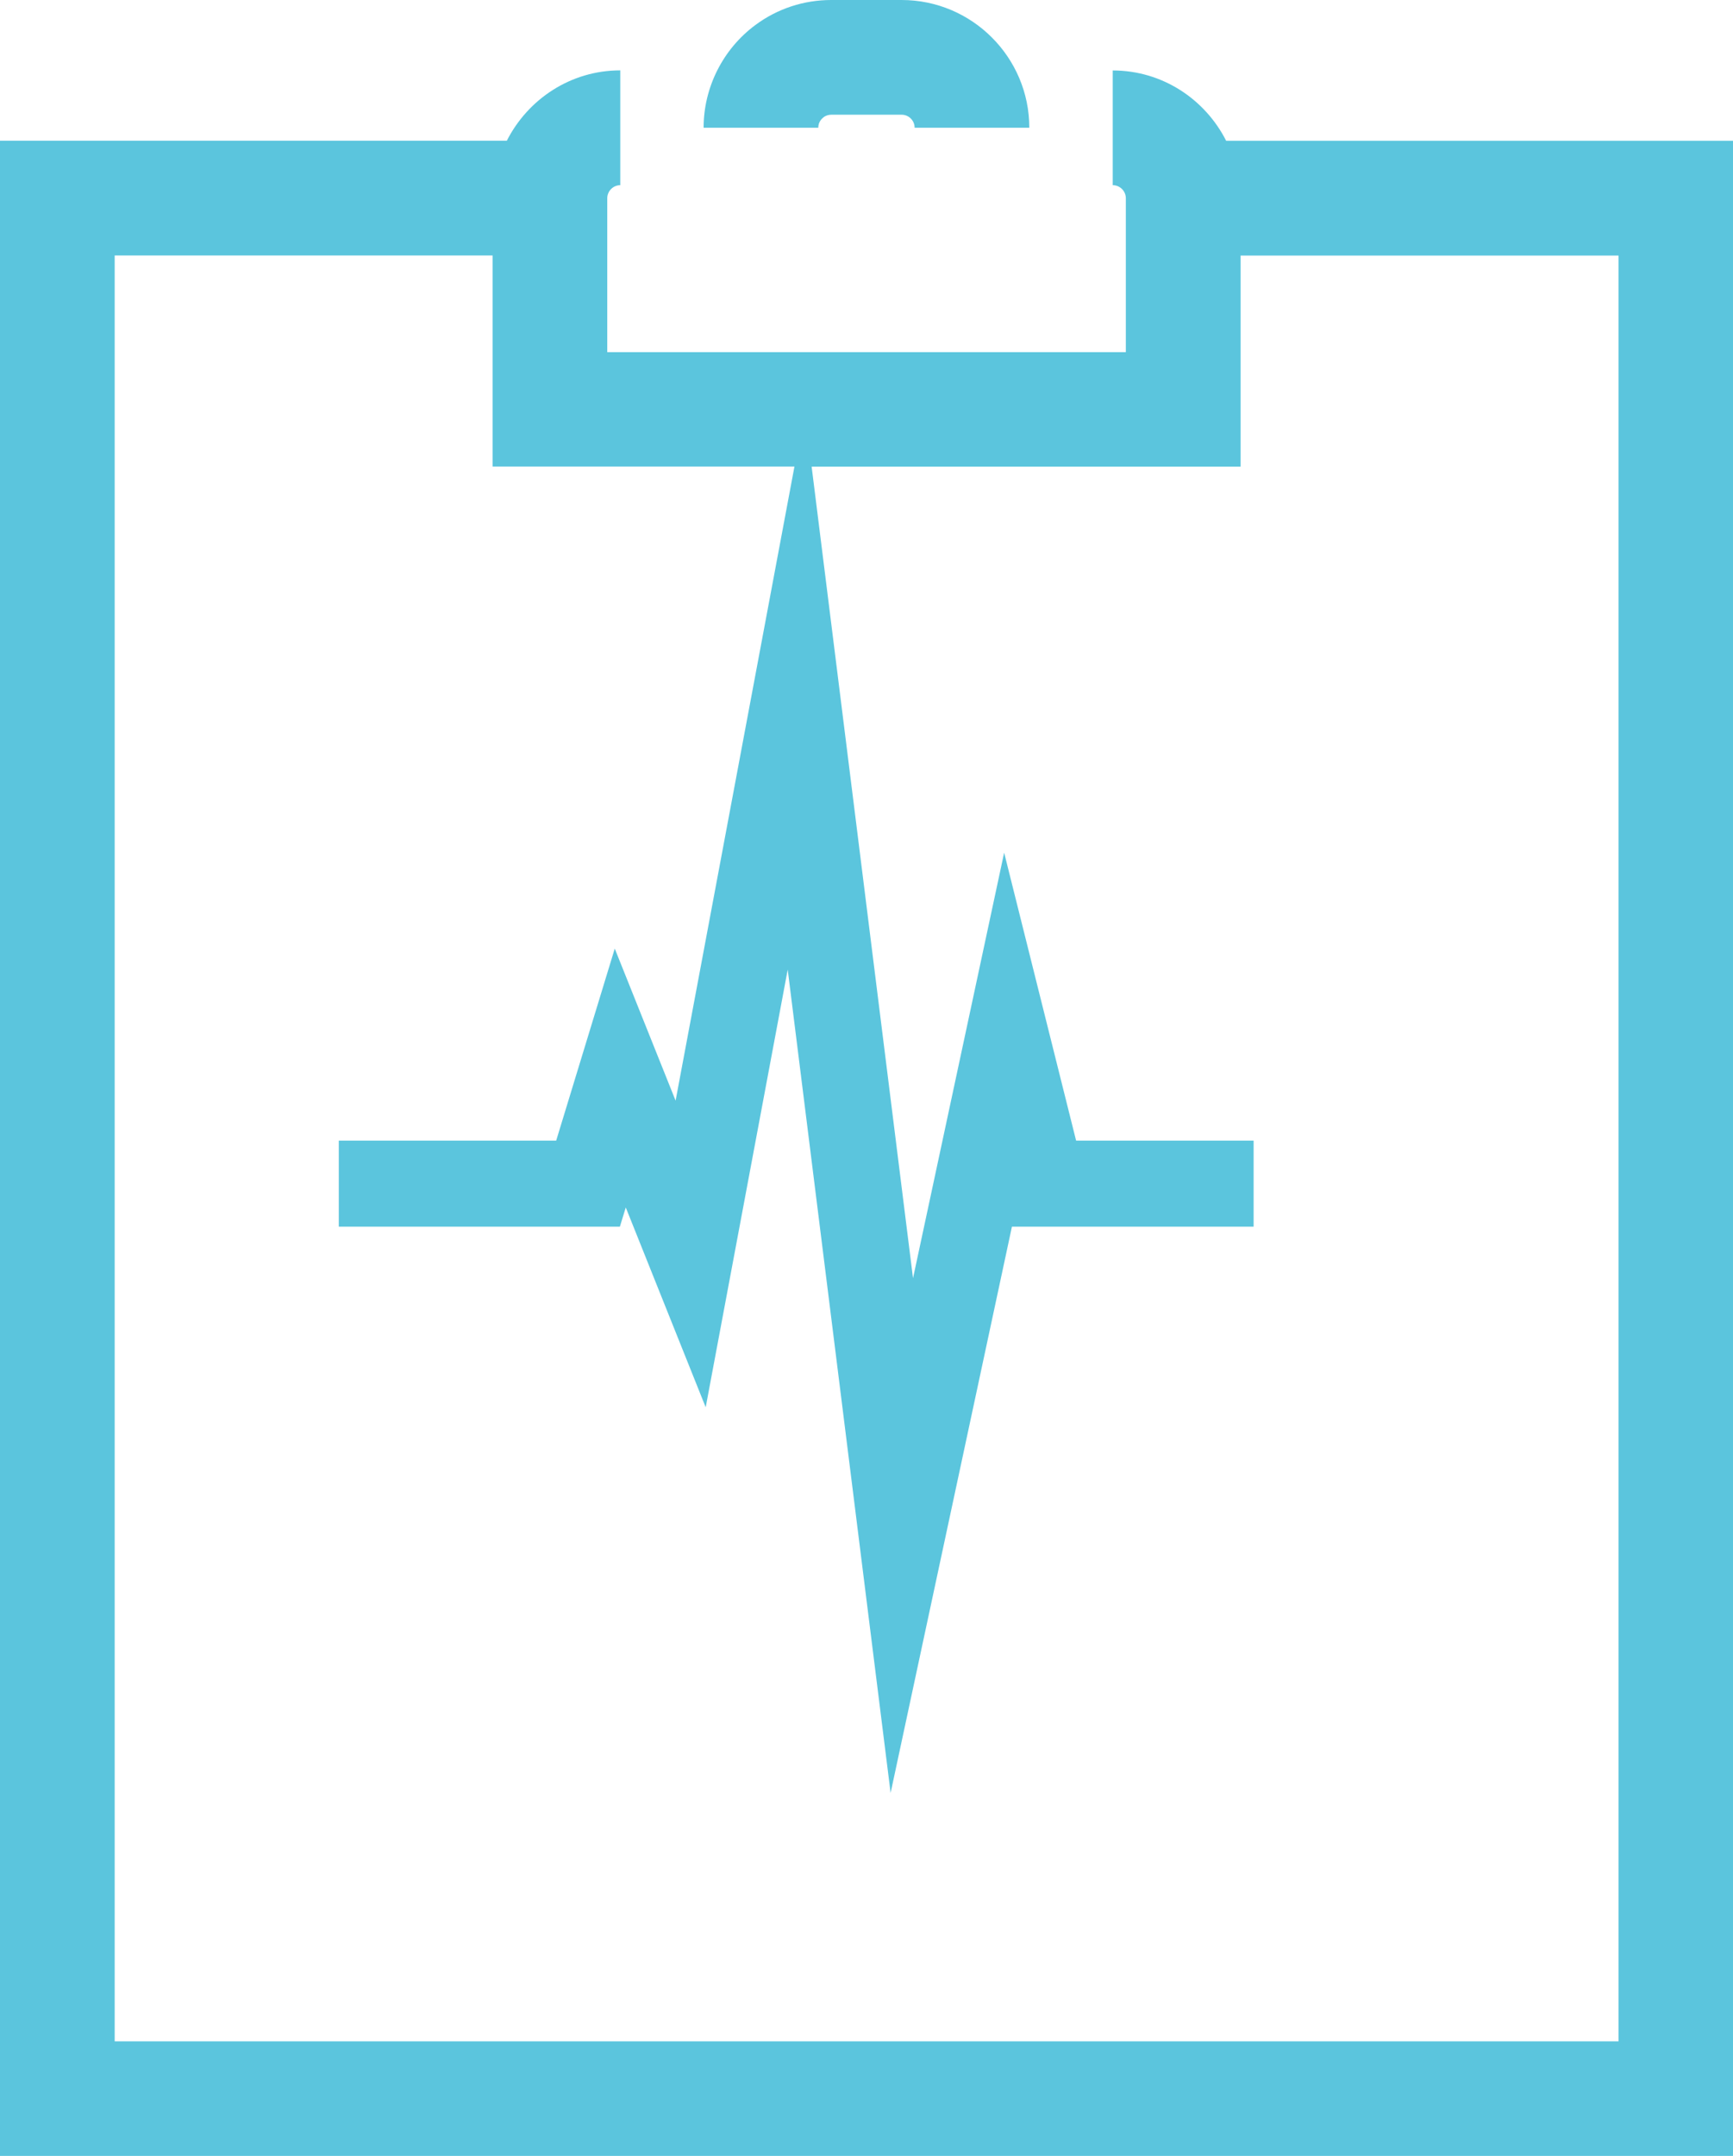
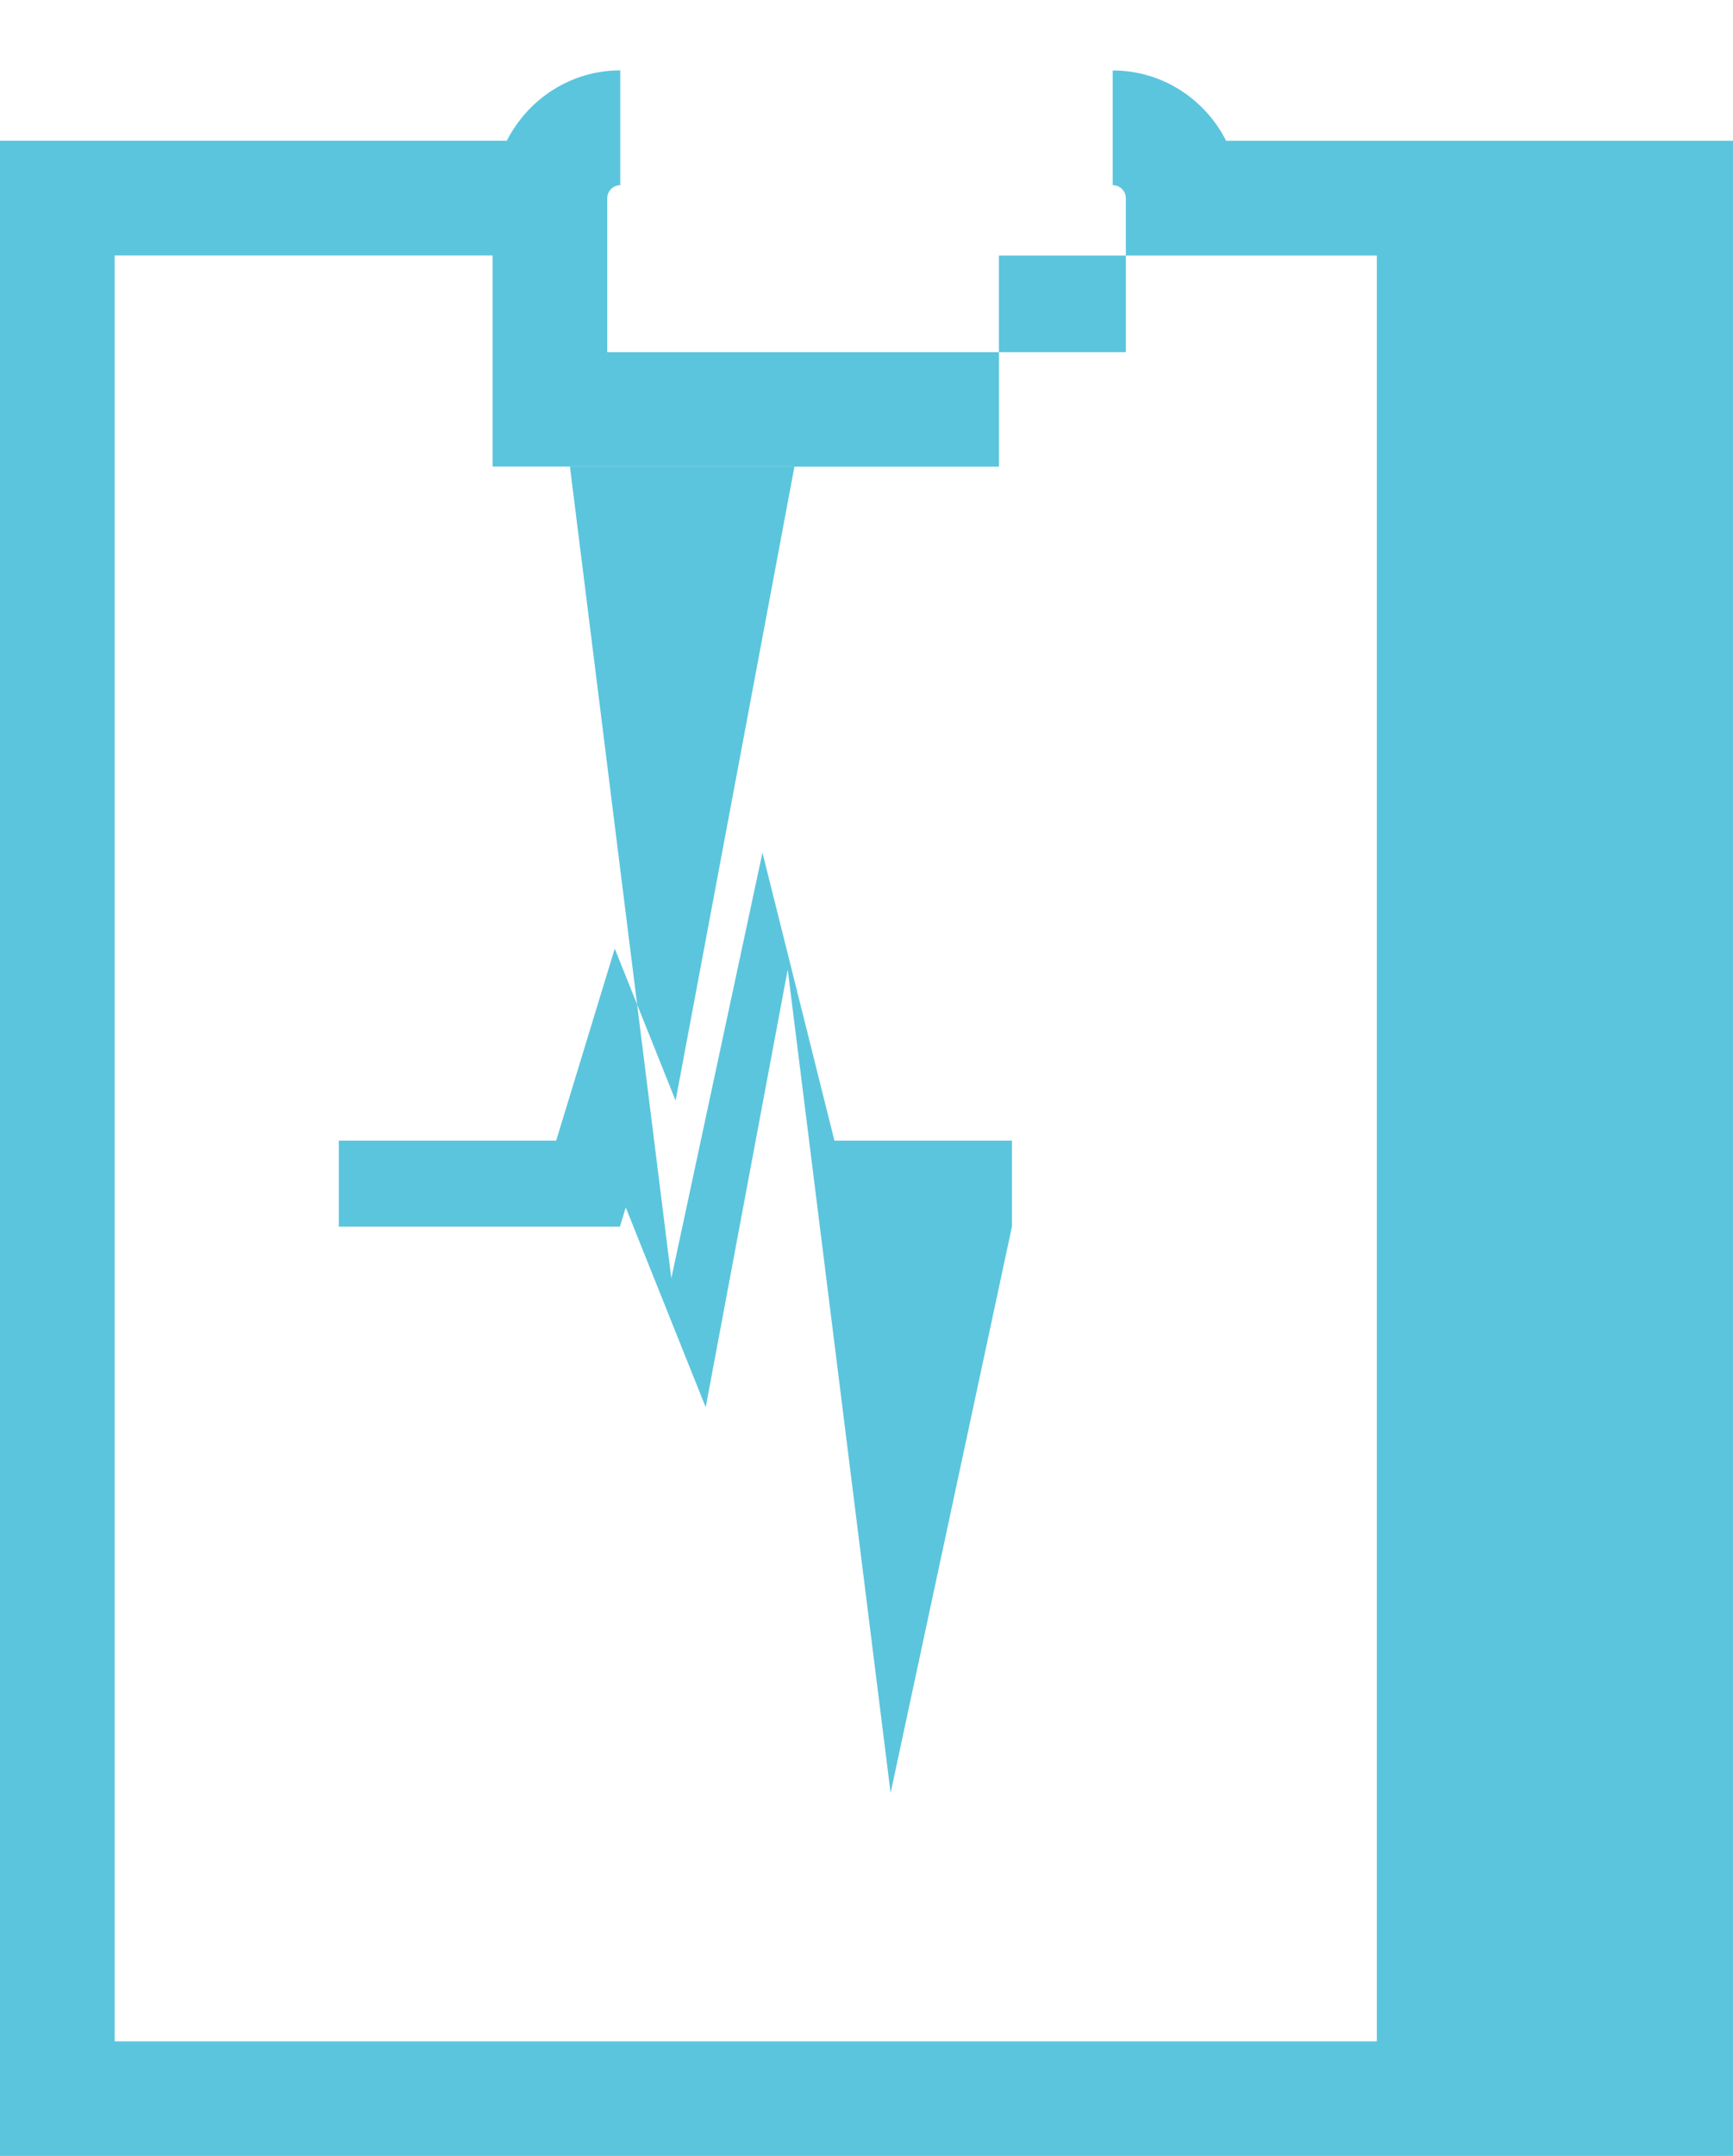
<svg xmlns="http://www.w3.org/2000/svg" id="Capa_2" data-name="Capa 2" viewBox="0 0 182.56 227.03">
  <defs>
    <style>      .cls-1 {        fill: #5bc5dd;        stroke-width: 0px;      }    </style>
  </defs>
  <g id="Capa_2-2" data-name="Capa 2">
    <g>
-       <path class="cls-1" d="m129.17,14.83c-2.22-4.38-6.72-7.41-11.95-7.41v12.08c.76,0,1.38.62,1.38,1.38v16.2h-54.63v-16.2c0-.76.62-1.38,1.37-1.38V7.41c-5.23,0-9.73,3.04-11.95,7.41H0v212.2h182.56V14.83h-53.38Zm41.31,200.13H12.08V26.9h39.81v22.23h31.8l-12.52,66.77-6.41-16.01-6.17,20.22h-22.9v9.06h29.61l.62-2.02,8.42,21.04,8.64-46.09,10.84,86.7,12.78-59.63h25.46v-9.06h-18.7l-7.58-30.32-9.6,44.81-10.68-85.46h45.19v-22.23h39.81v188.05Z" />
-       <path class="cls-1" d="m86.76,12.34c.24-.17.51-.26.81-.26h7.41c.76,0,1.37.62,1.37,1.37h12.08c0-7.41-6.03-13.45-13.45-13.45h-7.41c-2.9,0-5.67.91-7.99,2.63-3.42,2.53-5.46,6.57-5.46,10.82h12.08c0-.62.39-.98.57-1.11Z" />
+       <path class="cls-1" d="m129.17,14.83c-2.22-4.38-6.72-7.41-11.95-7.41v12.08c.76,0,1.38.62,1.38,1.38v16.2h-54.63v-16.2c0-.76.62-1.38,1.37-1.38V7.41c-5.23,0-9.73,3.04-11.95,7.41H0v212.2h182.56V14.83h-53.38Zm41.31,200.13H12.08V26.9h39.81v22.23h31.8l-12.52,66.77-6.41-16.01-6.17,20.22h-22.9v9.06h29.61l.62-2.02,8.42,21.04,8.64-46.09,10.84,86.7,12.78-59.63v-9.06h-18.7l-7.58-30.32-9.6,44.81-10.68-85.46h45.19v-22.23h39.81v188.05Z" />
    </g>
  </g>
</svg>